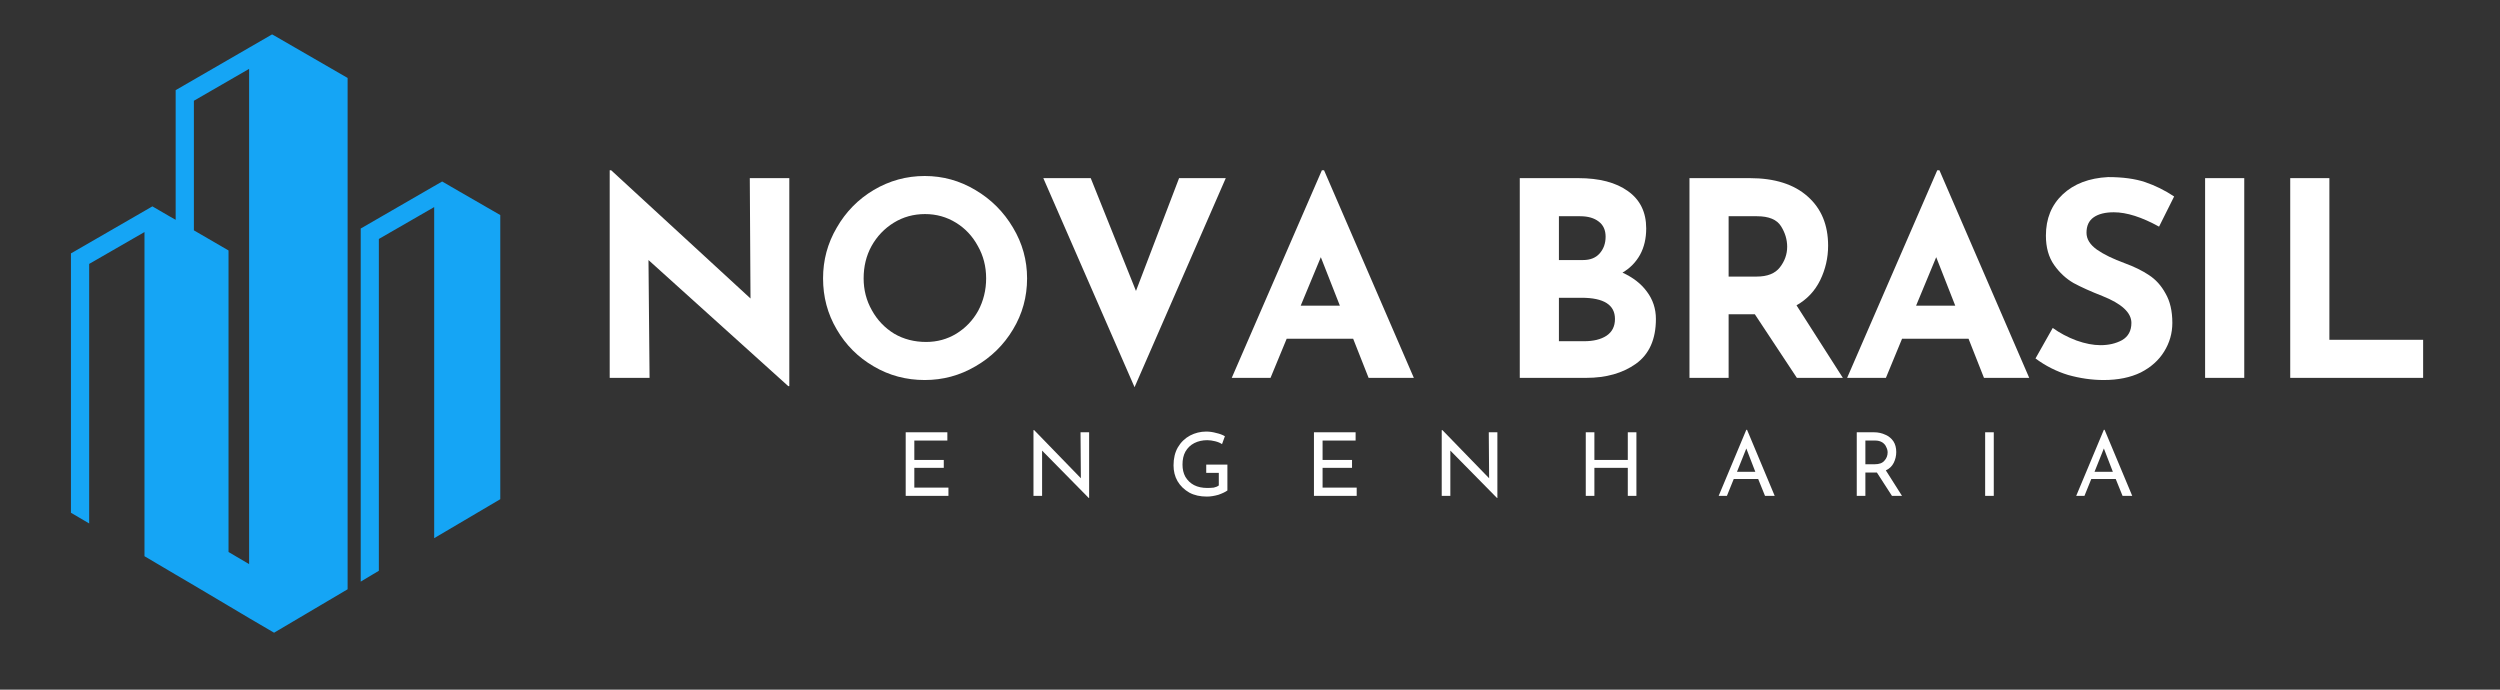
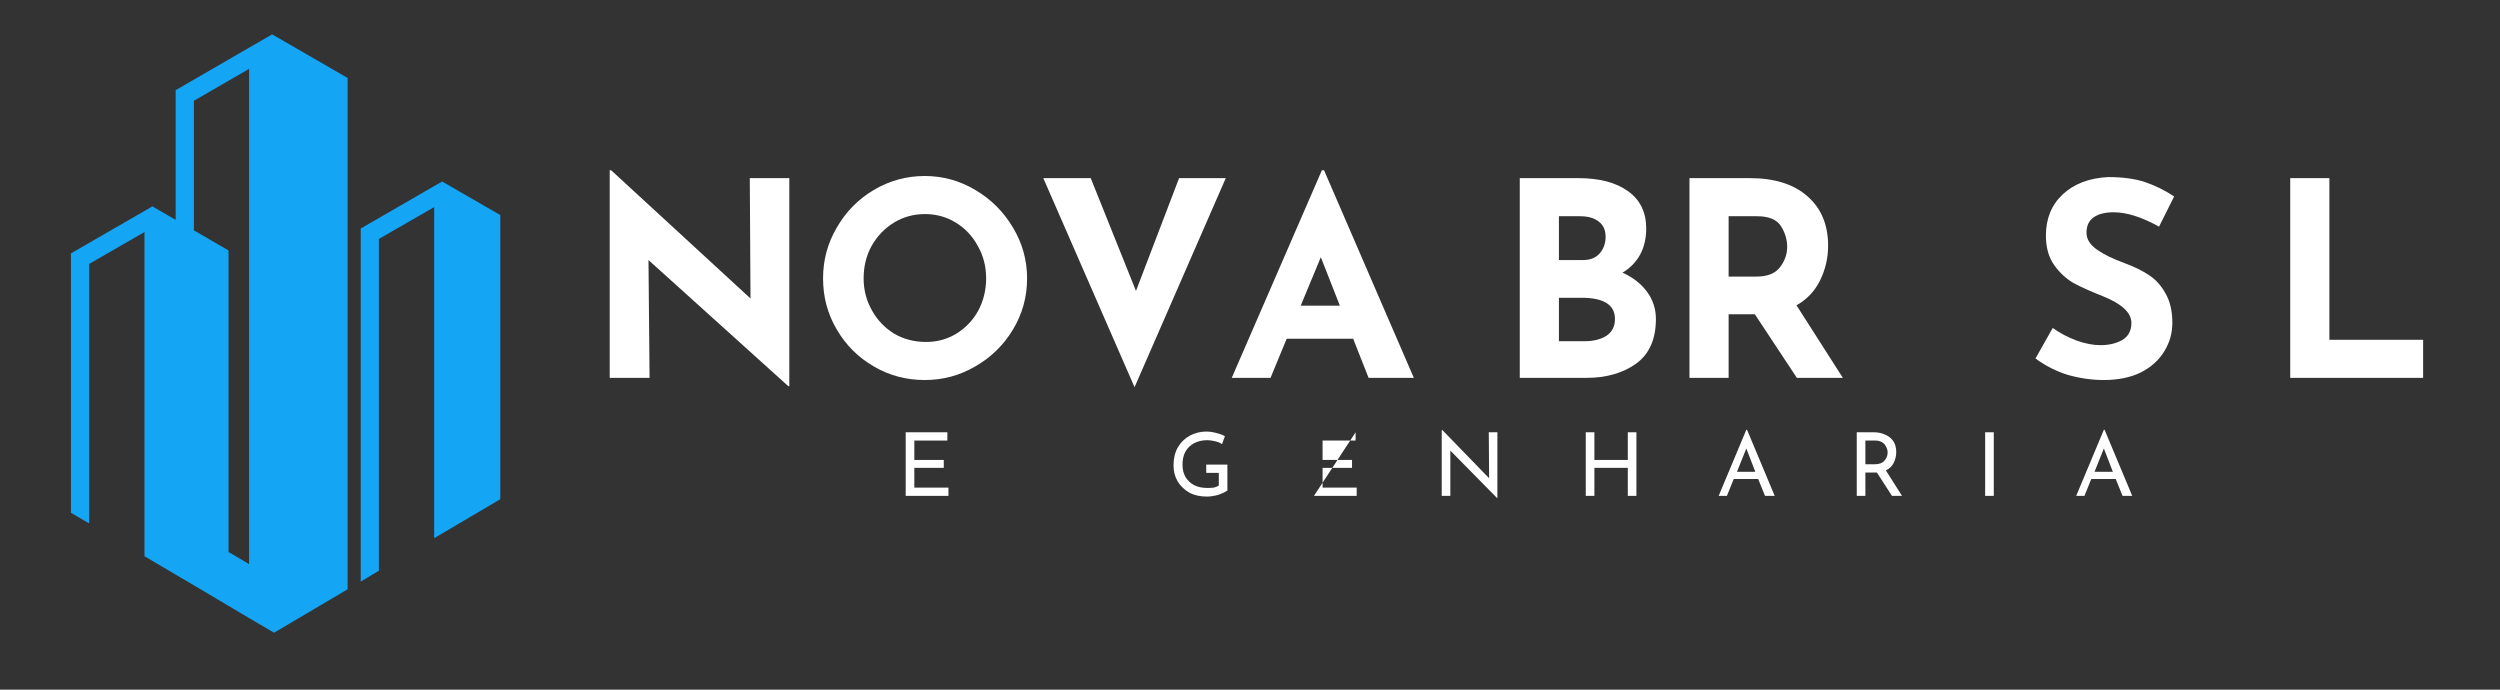
<svg xmlns="http://www.w3.org/2000/svg" width="145" zoomAndPan="magnify" viewBox="0 0 108.75 30" height="40" preserveAspectRatio="xMidYMid meet" version="1.0">
  <rect x="0" y="0" width="108.75" height="30" fill="#333333" stroke="none" />
  <defs>
    <g />
    <clipPath id="e1911c8aa5">
      <path d="M 3.086 1.496 L 21.957 1.496 L 21.957 27.625 L 3.086 27.625 Z M 3.086 1.496 " clip-rule="nonzero" />
    </clipPath>
  </defs>
  <g fill="#ffffff" fill-opacity="1">
    <g transform="translate(25.397, 16.437)">
      <g>
        <path d="M 8.938 -8.688 L 8.938 0.359 L 8.891 0.359 L 2.812 -5.125 L 2.859 0 L 1.125 0 L 1.125 -9.031 L 1.188 -9.031 L 7.25 -3.453 L 7.219 -8.688 Z M 8.938 -8.688 " />
      </g>
    </g>
  </g>
  <g fill="#ffffff" fill-opacity="1">
    <g transform="translate(35.209, 16.437)">
      <g>
        <path d="M 0.594 -4.328 C 0.594 -5.117 0.789 -5.852 1.188 -6.531 C 1.582 -7.219 2.117 -7.766 2.797 -8.172 C 3.484 -8.578 4.223 -8.781 5.016 -8.781 C 5.805 -8.781 6.539 -8.578 7.219 -8.172 C 7.906 -7.766 8.453 -7.219 8.859 -6.531 C 9.266 -5.852 9.469 -5.117 9.469 -4.328 C 9.469 -3.523 9.266 -2.785 8.859 -2.109 C 8.453 -1.43 7.906 -0.895 7.219 -0.5 C 6.539 -0.102 5.805 0.094 5.016 0.094 C 4.211 0.094 3.473 -0.102 2.797 -0.5 C 2.117 -0.895 1.582 -1.43 1.188 -2.109 C 0.789 -2.785 0.594 -3.523 0.594 -4.328 Z M 2.359 -4.328 C 2.359 -3.828 2.477 -3.363 2.719 -2.938 C 2.957 -2.508 3.281 -2.172 3.688 -1.922 C 4.102 -1.68 4.566 -1.562 5.078 -1.562 C 5.555 -1.562 5.992 -1.68 6.391 -1.922 C 6.797 -2.172 7.113 -2.504 7.344 -2.922 C 7.57 -3.348 7.688 -3.816 7.688 -4.328 C 7.688 -4.848 7.566 -5.316 7.328 -5.734 C 7.098 -6.16 6.781 -6.5 6.375 -6.75 C 5.969 -7 5.52 -7.125 5.031 -7.125 C 4.531 -7.125 4.078 -7 3.672 -6.75 C 3.266 -6.5 2.941 -6.16 2.703 -5.734 C 2.473 -5.316 2.359 -4.848 2.359 -4.328 Z M 2.359 -4.328 " />
      </g>
    </g>
  </g>
  <g fill="#ffffff" fill-opacity="1">
    <g transform="translate(45.009, 16.437)">
      <g>
        <path d="M 8.312 -8.688 L 4.344 0.406 L 0.375 -8.688 L 2.438 -8.688 L 4.406 -3.781 L 6.281 -8.688 Z M 8.312 -8.688 " />
      </g>
    </g>
  </g>
  <g fill="#ffffff" fill-opacity="1">
    <g transform="translate(53.44, 16.437)">
      <g>
        <path d="M 5.422 -1.703 L 2.531 -1.703 L 1.828 0 L 0.141 0 L 4.062 -9.031 L 4.156 -9.031 L 8.062 0 L 6.094 0 Z M 4.844 -3.141 L 4.016 -5.25 L 3.141 -3.141 Z M 4.844 -3.141 " />
      </g>
    </g>
  </g>
  <g fill="#ffffff" fill-opacity="1">
    <g transform="translate(61.4, 16.437)">
      <g />
    </g>
  </g>
  <g fill="#ffffff" fill-opacity="1">
    <g transform="translate(64.985, 16.437)">
      <g>
        <path d="M 5.594 -4.578 C 6.051 -4.367 6.406 -4.094 6.656 -3.75 C 6.914 -3.406 7.047 -3.008 7.047 -2.562 C 7.047 -1.676 6.754 -1.023 6.172 -0.609 C 5.598 -0.203 4.879 0 4.016 0 L 1.125 0 L 1.125 -8.688 L 3.672 -8.688 C 4.586 -8.688 5.305 -8.5 5.828 -8.125 C 6.359 -7.75 6.625 -7.207 6.625 -6.5 C 6.625 -6.062 6.535 -5.68 6.359 -5.359 C 6.18 -5.035 5.926 -4.773 5.594 -4.578 Z M 2.828 -5.125 L 3.875 -5.125 C 4.188 -5.125 4.426 -5.219 4.594 -5.406 C 4.77 -5.602 4.859 -5.848 4.859 -6.141 C 4.859 -6.43 4.758 -6.648 4.562 -6.797 C 4.363 -6.953 4.094 -7.031 3.75 -7.031 L 2.828 -7.031 Z M 3.922 -1.594 C 4.328 -1.594 4.648 -1.672 4.891 -1.828 C 5.141 -1.992 5.266 -2.238 5.266 -2.562 C 5.266 -3.176 4.781 -3.484 3.812 -3.484 L 2.828 -3.484 L 2.828 -1.594 Z M 3.922 -1.594 " />
      </g>
    </g>
  </g>
  <g fill="#ffffff" fill-opacity="1">
    <g transform="translate(72.367, 16.437)">
      <g>
        <path d="M 5.797 0 L 3.969 -2.766 L 2.828 -2.766 L 2.828 0 L 1.125 0 L 1.125 -8.688 L 3.75 -8.688 C 4.832 -8.688 5.672 -8.422 6.266 -7.891 C 6.859 -7.367 7.156 -6.656 7.156 -5.75 C 7.156 -5.219 7.039 -4.719 6.812 -4.25 C 6.582 -3.781 6.238 -3.414 5.781 -3.156 L 7.797 0 Z M 2.828 -4.406 L 4.047 -4.406 C 4.516 -4.406 4.852 -4.539 5.062 -4.812 C 5.27 -5.082 5.375 -5.379 5.375 -5.703 C 5.375 -6.016 5.285 -6.312 5.109 -6.594 C 4.93 -6.883 4.582 -7.031 4.062 -7.031 L 2.828 -7.031 Z M 2.828 -4.406 " />
      </g>
    </g>
  </g>
  <g fill="#ffffff" fill-opacity="1">
    <g transform="translate(80.209, 16.437)">
      <g>
-         <path d="M 5.422 -1.703 L 2.531 -1.703 L 1.828 0 L 0.141 0 L 4.062 -9.031 L 4.156 -9.031 L 8.062 0 L 6.094 0 Z M 4.844 -3.141 L 4.016 -5.25 L 3.141 -3.141 Z M 4.844 -3.141 " />
-       </g>
+         </g>
    </g>
  </g>
  <g fill="#ffffff" fill-opacity="1">
    <g transform="translate(88.169, 16.437)">
      <g>
        <path d="M 5.75 -6.578 C 5 -6.992 4.344 -7.203 3.781 -7.203 C 3.406 -7.203 3.113 -7.129 2.906 -6.984 C 2.695 -6.836 2.594 -6.613 2.594 -6.312 C 2.594 -6.039 2.742 -5.797 3.047 -5.578 C 3.348 -5.367 3.754 -5.172 4.266 -4.984 C 4.672 -4.836 5.02 -4.664 5.312 -4.469 C 5.602 -4.281 5.844 -4.016 6.031 -3.672 C 6.227 -3.336 6.328 -2.91 6.328 -2.391 C 6.328 -1.941 6.207 -1.523 5.969 -1.141 C 5.738 -0.766 5.398 -0.461 4.953 -0.234 C 4.504 -0.016 3.969 0.094 3.344 0.094 C 2.832 0.094 2.316 0.02 1.797 -0.125 C 1.285 -0.281 0.812 -0.52 0.375 -0.844 L 1.125 -2.172 C 1.426 -1.953 1.77 -1.77 2.156 -1.625 C 2.539 -1.488 2.891 -1.422 3.203 -1.422 C 3.555 -1.422 3.867 -1.492 4.141 -1.641 C 4.41 -1.797 4.547 -2.047 4.547 -2.391 C 4.547 -2.836 4.125 -3.227 3.281 -3.562 C 2.781 -3.758 2.363 -3.945 2.031 -4.125 C 1.707 -4.312 1.426 -4.57 1.188 -4.906 C 0.945 -5.25 0.828 -5.676 0.828 -6.188 C 0.828 -6.926 1.07 -7.523 1.562 -7.984 C 2.051 -8.441 2.707 -8.691 3.531 -8.734 C 4.176 -8.734 4.711 -8.66 5.141 -8.516 C 5.578 -8.367 6 -8.16 6.406 -7.891 Z M 5.75 -6.578 " />
      </g>
    </g>
  </g>
  <g fill="#ffffff" fill-opacity="1">
    <g transform="translate(94.797, 16.437)">
      <g>
-         <path d="M 2.828 -8.688 L 2.828 0 L 1.125 0 L 1.125 -8.688 Z M 2.828 -8.688 " />
-       </g>
+         </g>
    </g>
  </g>
  <g fill="#ffffff" fill-opacity="1">
    <g transform="translate(98.5, 16.437)">
      <g>
        <path d="M 2.828 -8.688 L 2.828 -1.656 L 6.906 -1.656 L 6.906 0 L 1.125 0 L 1.125 -8.688 Z M 2.828 -8.688 " />
      </g>
    </g>
  </g>
  <g fill="#ffffff" fill-opacity="1">
    <g transform="translate(39.007, 21.57)">
      <g>
        <path d="M 2.203 -2.766 L 2.203 -2.406 L 0.766 -2.406 L 0.766 -1.562 L 2.047 -1.562 L 2.047 -1.219 L 0.766 -1.219 L 0.766 -0.359 L 2.25 -0.359 L 2.25 0 L 0.391 0 L 0.391 -2.766 Z M 2.203 -2.766 " />
      </g>
    </g>
  </g>
  <g fill="#ffffff" fill-opacity="1">
    <g transform="translate(44.565, 21.57)">
      <g>
-         <path d="M 2.812 -2.766 L 2.812 0.094 L 2.797 0.094 L 0.766 -1.969 L 0.766 0 L 0.391 0 L 0.391 -2.859 L 0.422 -2.859 L 2.453 -0.766 L 2.438 -2.766 Z M 2.812 -2.766 " />
-       </g>
+         </g>
    </g>
  </g>
  <g fill="#ffffff" fill-opacity="1">
    <g transform="translate(50.83, 21.57)">
      <g>
        <path d="M 2.562 -0.234 C 2.477 -0.172 2.348 -0.109 2.172 -0.047 C 1.992 0.004 1.828 0.031 1.672 0.031 C 1.379 0.031 1.125 -0.023 0.906 -0.141 C 0.688 -0.266 0.516 -0.43 0.391 -0.641 C 0.273 -0.848 0.219 -1.078 0.219 -1.328 C 0.219 -1.629 0.281 -1.891 0.406 -2.109 C 0.539 -2.336 0.719 -2.508 0.938 -2.625 C 1.156 -2.738 1.391 -2.797 1.641 -2.797 C 1.797 -2.797 1.941 -2.773 2.078 -2.734 C 2.223 -2.703 2.348 -2.656 2.453 -2.594 L 2.328 -2.25 C 2.254 -2.301 2.156 -2.344 2.031 -2.375 C 1.906 -2.406 1.789 -2.422 1.688 -2.422 C 1.477 -2.422 1.289 -2.379 1.125 -2.297 C 0.957 -2.211 0.828 -2.086 0.734 -1.922 C 0.648 -1.766 0.609 -1.578 0.609 -1.359 C 0.609 -1.16 0.648 -0.984 0.734 -0.828 C 0.828 -0.672 0.953 -0.551 1.109 -0.469 C 1.273 -0.383 1.469 -0.344 1.688 -0.344 C 1.781 -0.344 1.875 -0.348 1.969 -0.359 C 2.062 -0.379 2.133 -0.41 2.188 -0.453 L 2.188 -1 L 1.641 -1 L 1.641 -1.359 L 2.562 -1.359 Z M 2.562 -0.234 " />
      </g>
    </g>
  </g>
  <g fill="#ffffff" fill-opacity="1">
    <g transform="translate(56.766, 21.57)">
      <g>
-         <path d="M 2.203 -2.766 L 2.203 -2.406 L 0.766 -2.406 L 0.766 -1.562 L 2.047 -1.562 L 2.047 -1.219 L 0.766 -1.219 L 0.766 -0.359 L 2.25 -0.359 L 2.25 0 L 0.391 0 L 0.391 -2.766 Z M 2.203 -2.766 " />
+         <path d="M 2.203 -2.766 L 2.203 -2.406 L 0.766 -2.406 L 0.766 -1.562 L 2.047 -1.562 L 2.047 -1.219 L 0.766 -1.219 L 0.766 -0.359 L 2.25 -0.359 L 2.25 0 L 0.391 0 Z M 2.203 -2.766 " />
      </g>
    </g>
  </g>
  <g fill="#ffffff" fill-opacity="1">
    <g transform="translate(62.324, 21.57)">
      <g>
        <path d="M 2.812 -2.766 L 2.812 0.094 L 2.797 0.094 L 0.766 -1.969 L 0.766 0 L 0.391 0 L 0.391 -2.859 L 0.422 -2.859 L 2.453 -0.766 L 2.438 -2.766 Z M 2.812 -2.766 " />
      </g>
    </g>
  </g>
  <g fill="#ffffff" fill-opacity="1">
    <g transform="translate(68.59, 21.57)">
      <g>
        <path d="M 2.594 0 L 2.219 0 L 2.219 -1.219 L 0.766 -1.219 L 0.766 0 L 0.391 0 L 0.391 -2.766 L 0.766 -2.766 L 0.766 -1.562 L 2.219 -1.562 L 2.219 -2.766 L 2.594 -2.766 Z M 2.594 0 " />
      </g>
    </g>
  </g>
  <g fill="#ffffff" fill-opacity="1">
    <g transform="translate(74.637, 21.57)">
      <g>
        <path d="M 1.844 -0.734 L 0.781 -0.734 L 0.484 0 L 0.125 0 L 1.328 -2.875 L 1.359 -2.875 L 2.562 0 L 2.141 0 Z M 1.719 -1.047 L 1.328 -2.062 L 0.922 -1.047 Z M 1.719 -1.047 " />
      </g>
    </g>
  </g>
  <g fill="#ffffff" fill-opacity="1">
    <g transform="translate(80.378, 21.57)">
      <g>
        <path d="M 1.922 0 L 1.266 -1.016 C 1.242 -1.016 1.211 -1.016 1.172 -1.016 L 0.766 -1.016 L 0.766 0 L 0.391 0 L 0.391 -2.766 L 1.141 -2.766 C 1.328 -2.766 1.492 -2.727 1.641 -2.656 C 1.785 -2.594 1.898 -2.5 1.984 -2.375 C 2.066 -2.25 2.109 -2.094 2.109 -1.906 C 2.109 -1.738 2.07 -1.582 2 -1.438 C 1.926 -1.289 1.812 -1.18 1.656 -1.109 L 2.359 0 Z M 1.172 -1.375 C 1.367 -1.375 1.508 -1.426 1.594 -1.531 C 1.688 -1.633 1.734 -1.754 1.734 -1.891 C 1.734 -1.973 1.711 -2.051 1.672 -2.125 C 1.641 -2.207 1.582 -2.273 1.5 -2.328 C 1.414 -2.379 1.316 -2.406 1.203 -2.406 L 0.766 -2.406 L 0.766 -1.375 Z M 1.172 -1.375 " />
      </g>
    </g>
  </g>
  <g fill="#ffffff" fill-opacity="1">
    <g transform="translate(85.963, 21.57)">
      <g>
        <path d="M 0.766 -2.766 L 0.766 0 L 0.391 0 L 0.391 -2.766 Z M 0.766 -2.766 " />
      </g>
    </g>
  </g>
  <g fill="#ffffff" fill-opacity="1">
    <g transform="translate(90.19, 21.57)">
      <g>
        <path d="M 1.844 -0.734 L 0.781 -0.734 L 0.484 0 L 0.125 0 L 1.328 -2.875 L 1.359 -2.875 L 2.562 0 L 2.141 0 Z M 1.719 -1.047 L 1.328 -2.062 L 0.922 -1.047 Z M 1.719 -1.047 " />
      </g>
    </g>
  </g>
  <g clip-path="url(#e1911c8aa5)">
    <path fill="#15a5f5" d="M 3.879 11.48 L 6.285 10.094 L 6.285 24.195 L 7.641 24.996 L 8.434 25.461 L 9.941 26.355 L 10.836 26.887 L 11.922 27.523 L 15.121 25.633 L 15.121 3.391 L 11.922 1.543 L 11.836 1.496 L 10.836 2.074 L 7.641 3.922 L 7.641 9.562 L 7.367 9.406 L 6.629 8.977 L 6.285 9.176 L 3.086 11.023 L 3.086 22.305 L 3.879 22.77 Z M 9.941 24.012 L 9.941 10.895 L 8.434 10.02 L 8.434 4.383 L 10.836 2.996 L 10.836 24.539 Z M 19.234 7.895 L 18.887 8.094 L 15.691 9.941 L 15.691 25.301 L 16.48 24.828 L 16.48 10.395 L 18.887 9.008 L 18.887 23.41 L 21.762 21.715 L 21.762 9.355 L 19.973 8.324 Z M 19.234 7.895 " fill-opacity="1" fill-rule="evenodd" />
  </g>
</svg>